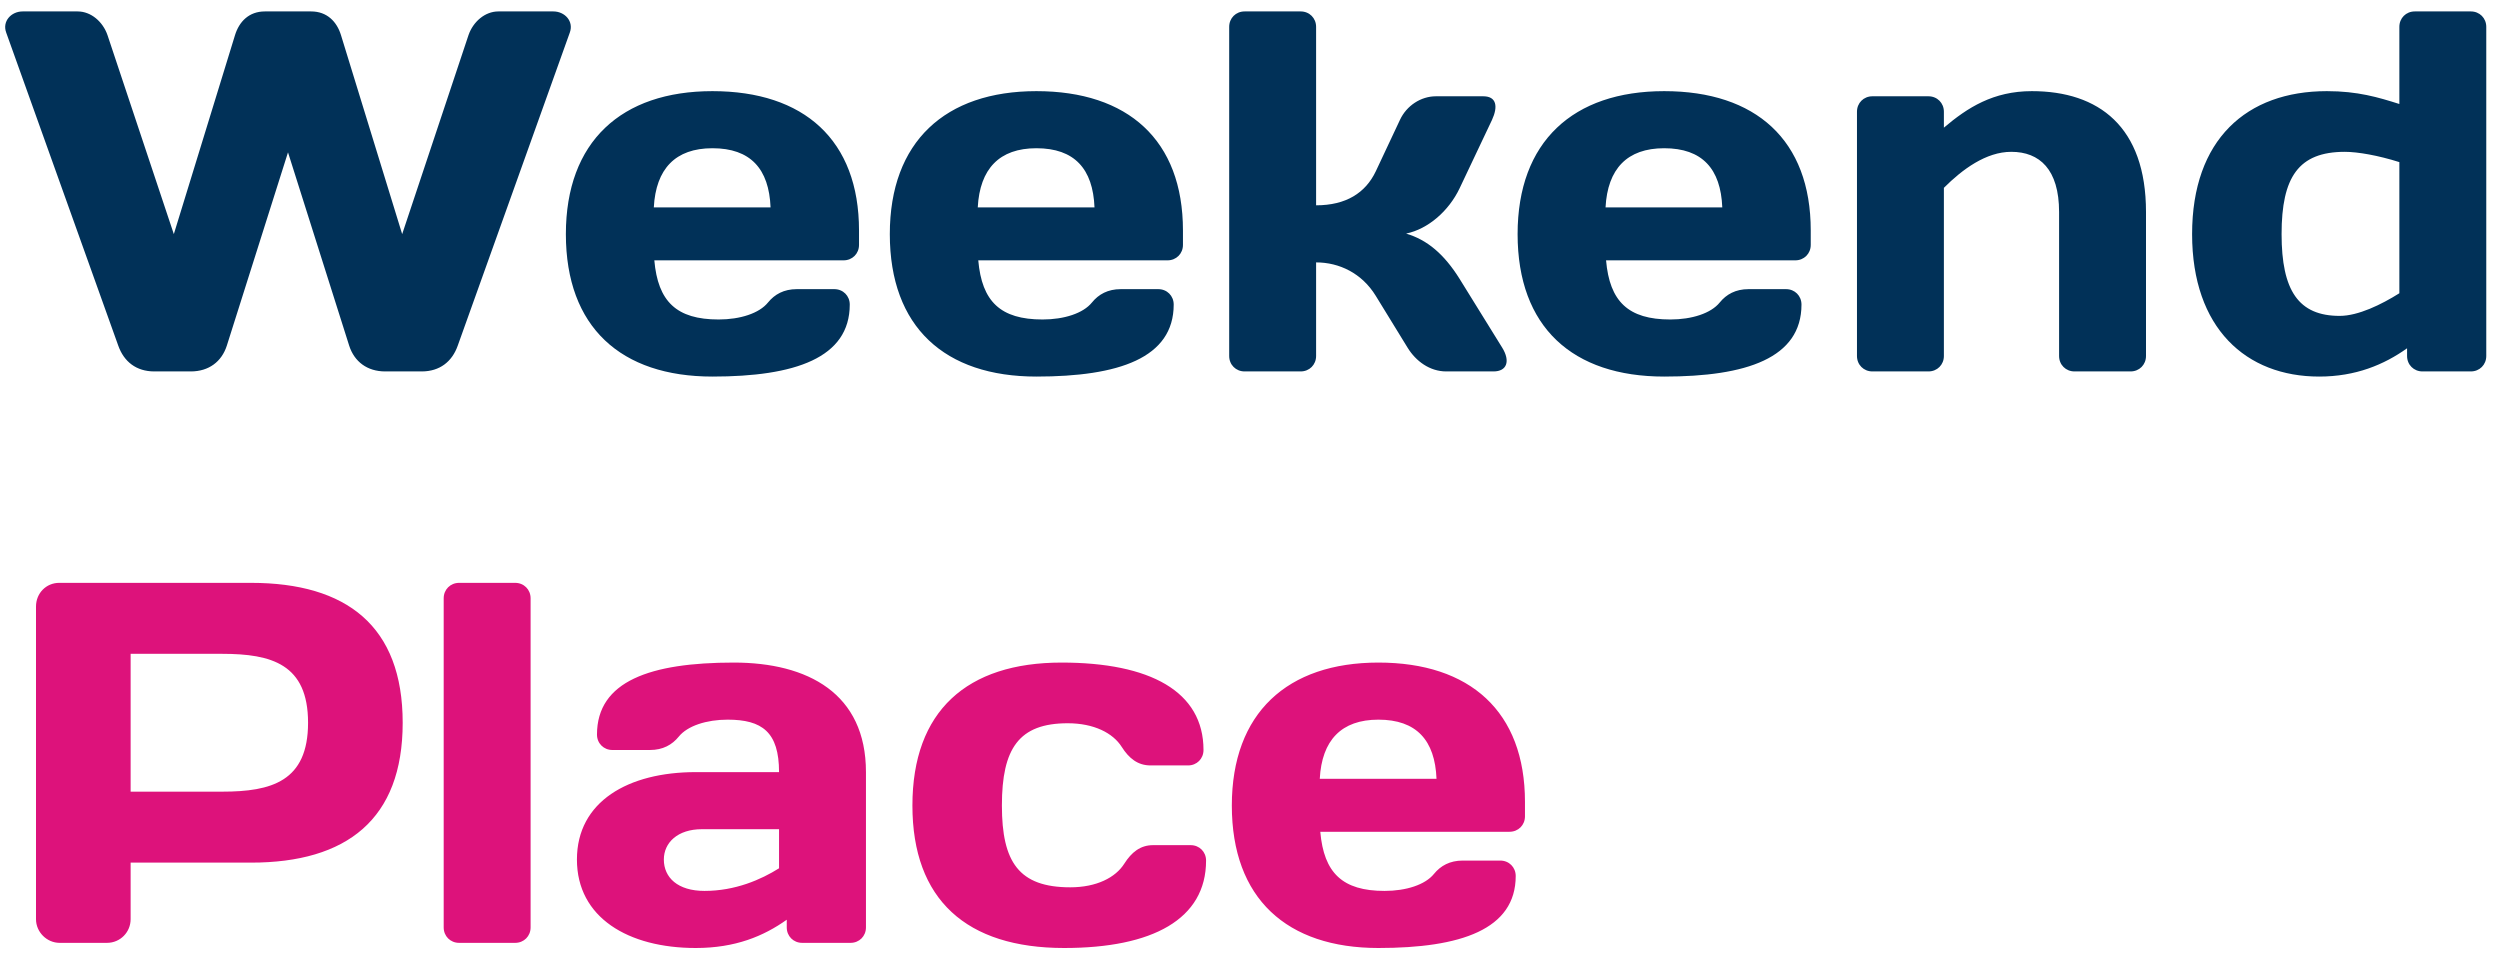
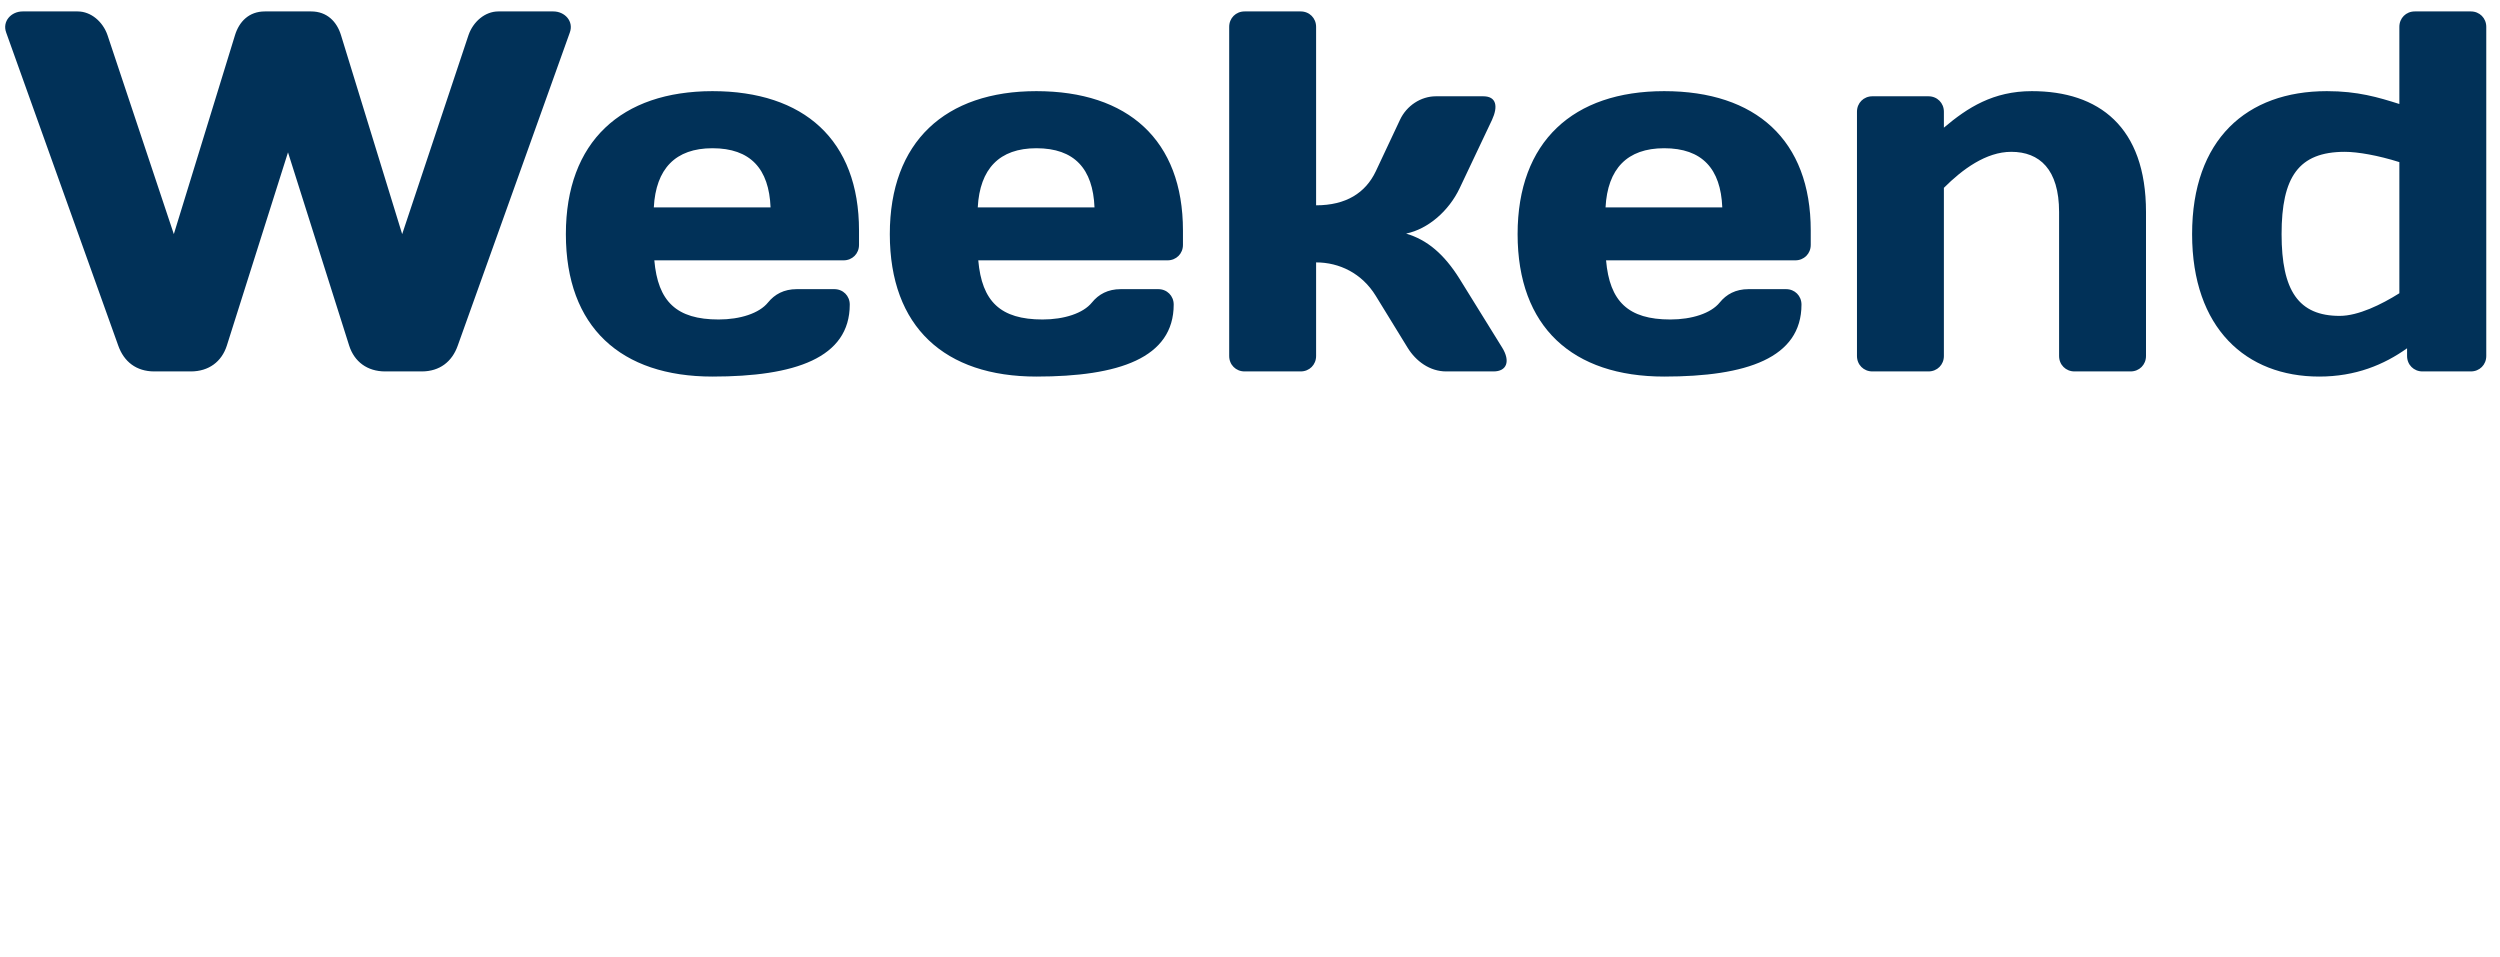
<svg xmlns="http://www.w3.org/2000/svg" width="175" height="67" viewBox="0 0 175 67" fill="none">
  <path d="M18.54 0.8C17.424 0.8 16.74 1.52 16.452 2.456L12.168 16.388L7.524 2.456C7.2 1.52 6.372 0.8 5.436 0.8H1.584C0.792 0.8 0.144 1.484 0.432 2.276L8.28 24.2C8.676 25.316 9.54 26 10.8 26H13.356C14.616 26 15.516 25.316 15.876 24.2L20.16 10.664L24.444 24.2C24.804 25.316 25.704 26 26.964 26H29.52C30.78 26 31.644 25.316 32.04 24.2L39.888 2.276C40.176 1.484 39.528 0.8 38.736 0.8H34.884C33.948 0.8 33.12 1.52 32.796 2.456L28.152 16.388L23.868 2.456C23.58 1.52 22.896 0.8 21.78 0.8H18.54ZM59.051 18.224C59.663 18.224 60.131 17.756 60.131 17.144V16.136C60.131 9.8 56.279 6.38 49.871 6.38C43.499 6.38 39.611 9.908 39.611 16.388C39.611 22.904 43.463 26.36 49.871 26.36C55.631 26.36 59.483 25.064 59.483 21.32C59.483 20.708 59.015 20.24 58.403 20.24H55.775C54.875 20.24 54.227 20.6 53.759 21.176C53.147 21.932 51.815 22.364 50.303 22.364C47.351 22.364 46.055 21.104 45.803 18.224H59.051ZM49.871 10.376C52.535 10.376 53.831 11.816 53.939 14.516H45.767C45.911 11.816 47.279 10.376 49.871 10.376ZM81.727 18.224C82.339 18.224 82.807 17.756 82.807 17.144V16.136C82.807 9.8 78.955 6.38 72.547 6.38C66.175 6.38 62.287 9.908 62.287 16.388C62.287 22.904 66.139 26.36 72.547 26.36C78.307 26.36 82.159 25.064 82.159 21.32C82.159 20.708 81.691 20.24 81.079 20.24H78.451C77.551 20.24 76.903 20.6 76.435 21.176C75.823 21.932 74.491 22.364 72.979 22.364C70.027 22.364 68.731 21.104 68.479 18.224H81.727ZM72.547 10.376C75.211 10.376 76.507 11.816 76.615 14.516H68.443C68.587 11.816 69.955 10.376 72.547 10.376ZM92.127 1.88C92.127 1.268 91.659 0.8 91.047 0.8H87.123C86.511 0.8 86.043 1.268 86.043 1.88V24.92C86.043 25.532 86.511 26 87.123 26H91.047C91.659 26 92.127 25.532 92.127 24.92V18.368C93.747 18.368 95.331 19.124 96.303 20.708L98.535 24.344C99.111 25.28 100.083 26 101.235 26H104.547C105.483 26 105.735 25.28 105.159 24.344L102.171 19.52C101.091 17.792 99.903 16.784 98.427 16.352C99.975 16.028 101.415 14.768 102.171 13.184L104.439 8.396C104.871 7.46 104.763 6.74 103.827 6.74H100.515C99.471 6.74 98.463 7.388 97.995 8.396L96.303 11.996C95.583 13.508 94.215 14.372 92.127 14.372V1.88ZM125.672 18.224C126.284 18.224 126.752 17.756 126.752 17.144V16.136C126.752 9.8 122.9 6.38 116.492 6.38C110.12 6.38 106.232 9.908 106.232 16.388C106.232 22.904 110.084 26.36 116.492 26.36C122.252 26.36 126.104 25.064 126.104 21.32C126.104 20.708 125.636 20.24 125.024 20.24H122.396C121.496 20.24 120.848 20.6 120.38 21.176C119.768 21.932 118.436 22.364 116.924 22.364C113.972 22.364 112.676 21.104 112.424 18.224H125.672ZM116.492 10.376C119.156 10.376 120.452 11.816 120.56 14.516H112.388C112.532 11.816 113.9 10.376 116.492 10.376ZM144.136 24.92C144.136 25.532 144.604 26 145.216 26H149.14C149.752 26 150.22 25.532 150.22 24.92V14.84C150.22 8.864 146.908 6.38 142.228 6.38C139.528 6.38 137.728 7.532 136.072 8.936V7.82C136.072 7.208 135.604 6.74 134.992 6.74H131.068C130.456 6.74 129.988 7.208 129.988 7.82V24.92C129.988 25.532 130.456 26 131.068 26H134.992C135.604 26 136.072 25.532 136.072 24.92V13.148C137.368 11.852 139.024 10.628 140.788 10.628C142.768 10.628 144.136 11.852 144.136 14.84V24.92ZM163.779 22.112C160.899 22.112 159.711 20.348 159.711 16.388C159.711 12.392 160.899 10.628 164.139 10.628C165.039 10.628 166.479 10.88 167.955 11.348V20.528C166.695 21.32 165.075 22.112 163.779 22.112ZM162.339 26.36C164.895 26.36 166.875 25.532 168.495 24.38V24.92C168.495 25.532 168.963 26 169.575 26H172.959C173.571 26 174.039 25.532 174.039 24.92V1.88C174.039 1.268 173.571 0.8 172.959 0.8H169.035C168.423 0.8 167.955 1.268 167.955 1.88V7.28C166.479 6.812 165.039 6.38 162.879 6.38C157.263 6.38 153.447 9.764 153.447 16.388C153.447 22.976 157.227 26.36 162.339 26.36Z" fill="#013158" />
-   <path d="M15.552 45.768C19.008 45.768 21.564 46.488 21.564 50.592C21.564 54.696 19.008 55.416 15.552 55.416H9.144V45.768H15.552ZM4.14 40.8C3.24 40.8 2.52 41.52 2.52 42.456V64.344C2.52 65.244 3.276 66 4.176 66H7.488C8.424 66 9.144 65.244 9.144 64.344V60.384H17.568C24.264 60.384 28.188 57.36 28.188 50.592C28.188 43.824 24.264 40.8 17.568 40.8H4.14ZM36.062 66C36.674 66 37.142 65.532 37.142 64.92V41.88C37.142 41.268 36.674 40.8 36.062 40.8H32.138C31.526 40.8 31.058 41.268 31.058 41.88V64.92C31.058 65.532 31.526 66 32.138 66H36.062ZM49.313 62.364C47.441 62.364 46.469 61.428 46.469 60.168C46.469 58.98 47.441 58.044 49.133 58.044H54.533V60.78C53.273 61.572 51.473 62.364 49.313 62.364ZM50.933 50.376C53.345 50.376 54.533 51.24 54.533 54.048H48.701C43.985 54.048 40.385 56.1 40.385 60.168C40.385 64.236 43.985 66.36 48.701 66.36C51.473 66.36 53.453 65.532 55.073 64.38V64.92C55.073 65.532 55.541 66 56.153 66H59.537C60.149 66 60.617 65.532 60.617 64.92V54.048C60.617 48.54 56.549 46.38 51.365 46.38C45.533 46.38 41.789 47.676 41.789 51.42C41.789 52.032 42.257 52.5 42.869 52.5H45.497C46.397 52.5 47.045 52.14 47.513 51.564C48.125 50.808 49.457 50.376 50.933 50.376ZM74.741 50.628C76.577 50.628 77.909 51.312 78.521 52.284C79.025 53.076 79.637 53.58 80.537 53.58H83.165C83.777 53.58 84.245 53.112 84.245 52.5C84.245 48.396 80.501 46.38 74.309 46.38C67.685 46.38 63.869 49.764 63.869 56.388C63.869 62.976 67.649 66.36 74.489 66.36C80.681 66.36 84.425 64.344 84.425 60.24C84.425 59.628 83.957 59.16 83.345 59.16H80.717C79.817 59.16 79.205 59.664 78.701 60.456C78.089 61.428 76.757 62.112 74.921 62.112C71.321 62.112 70.133 60.348 70.133 56.388C70.133 52.392 71.321 50.628 74.741 50.628ZM105.668 58.224C106.28 58.224 106.748 57.756 106.748 57.144V56.136C106.748 49.8 102.896 46.38 96.488 46.38C90.116 46.38 86.228 49.908 86.228 56.388C86.228 62.904 90.08 66.36 96.488 66.36C102.248 66.36 106.1 65.064 106.1 61.32C106.1 60.708 105.632 60.24 105.02 60.24H102.392C101.492 60.24 100.844 60.6 100.376 61.176C99.764 61.932 98.432 62.364 96.92 62.364C93.968 62.364 92.672 61.104 92.42 58.224H105.668ZM96.488 50.376C99.152 50.376 100.448 51.816 100.556 54.516H92.384C92.528 51.816 93.896 50.376 96.488 50.376Z" fill="#DD127B" />
</svg>